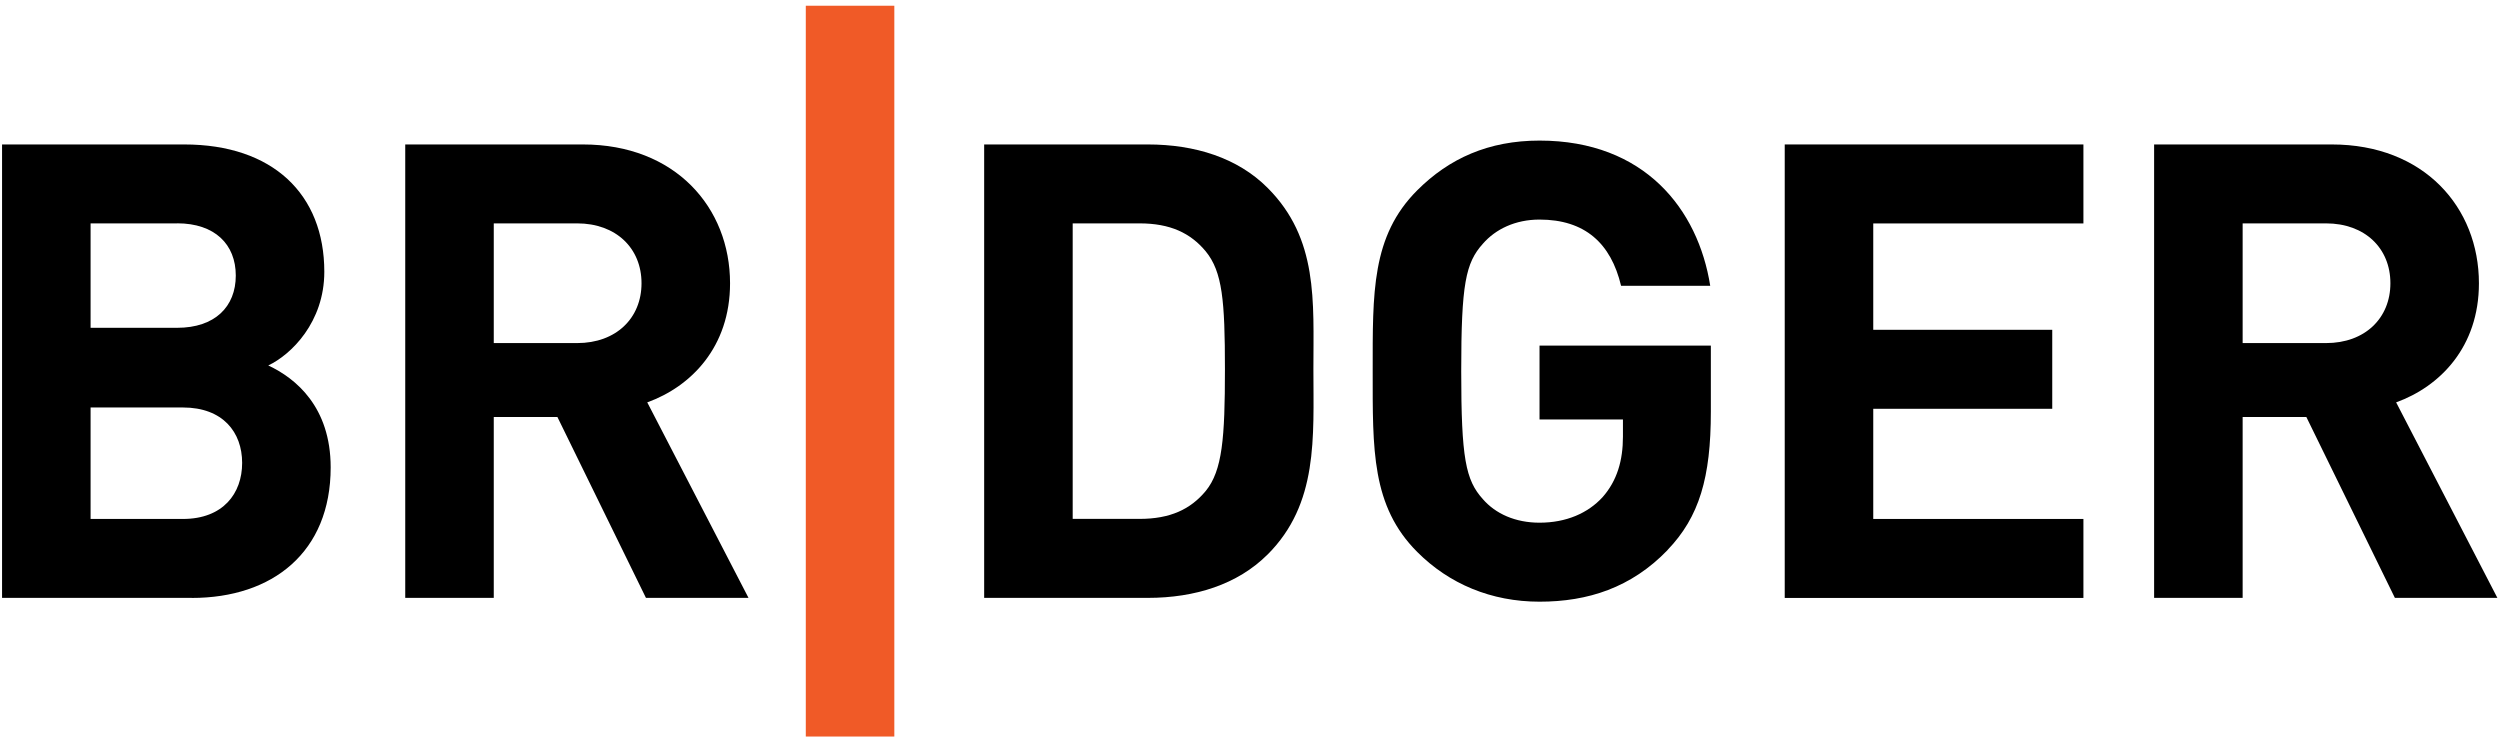
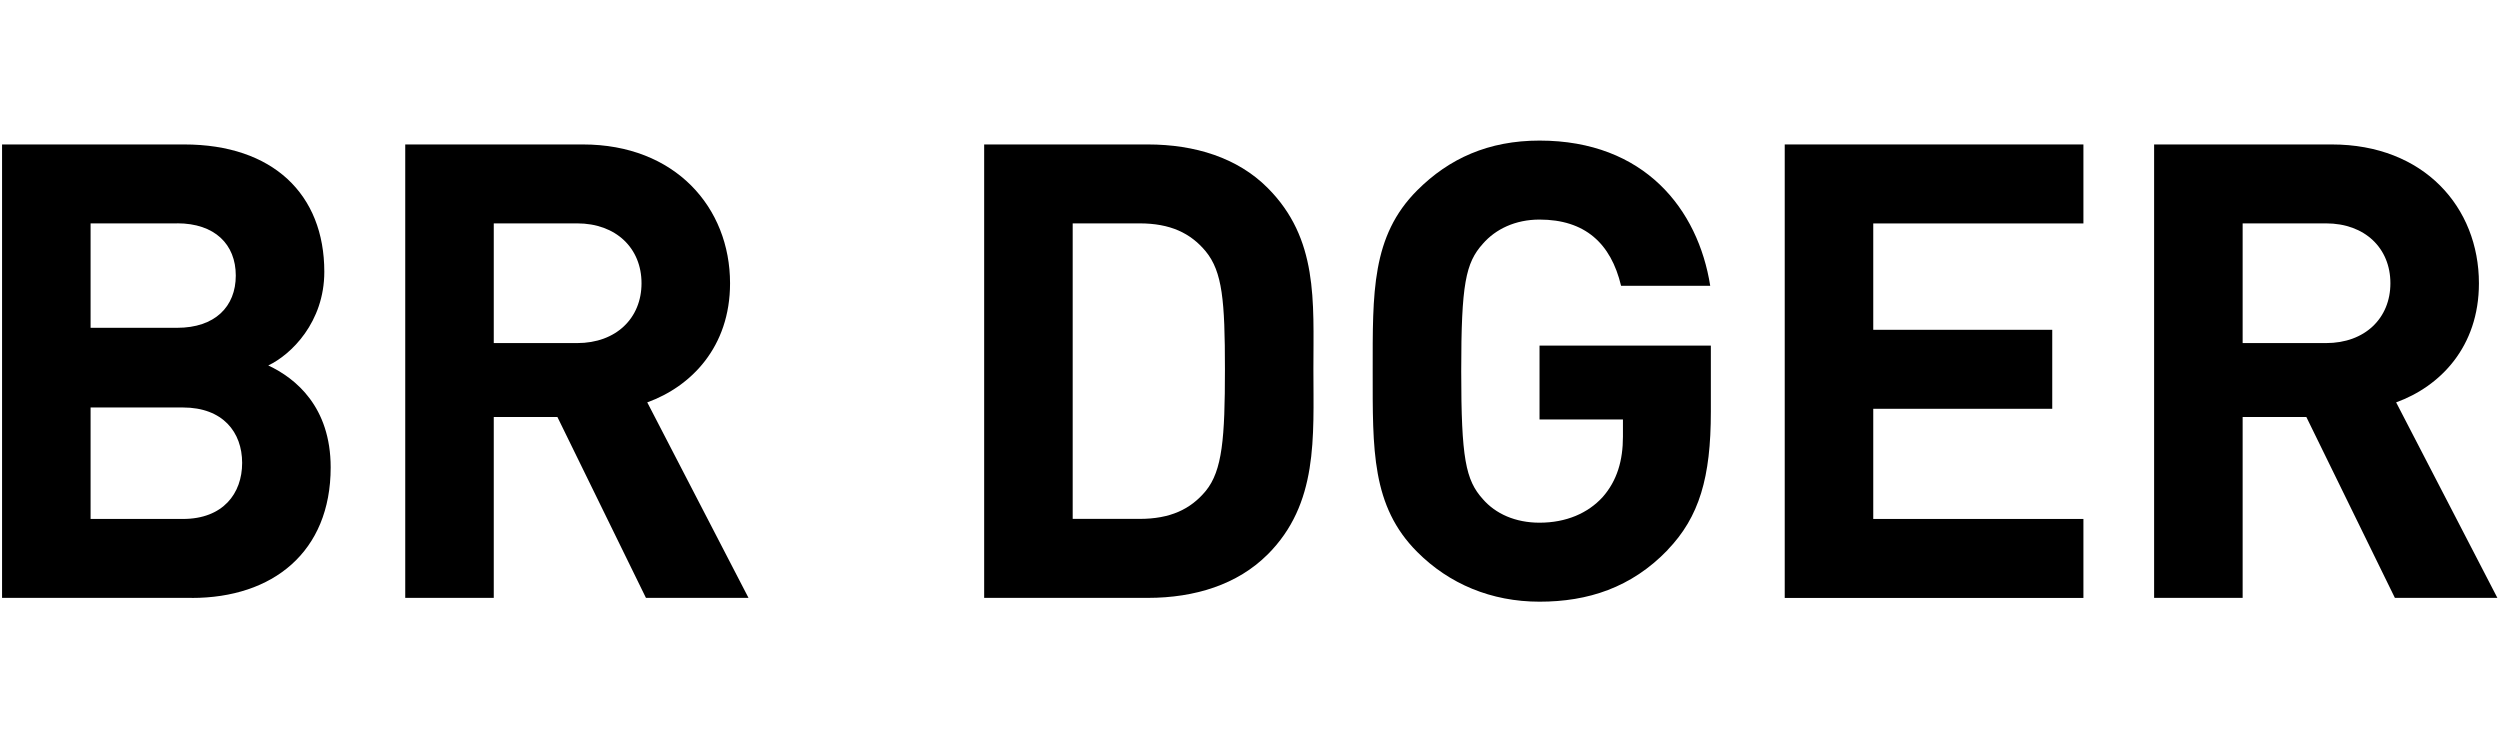
<svg xmlns="http://www.w3.org/2000/svg" width="401" height="119" viewBox="0 0 401 119" fill="none">
  <g clip-path="url(#clip0_1605_359)">
    <path d="M30.77 95.9H0.33V23.17H29.55C43.75 23.17 52.02 31.14 52.02 43.6C52.02 51.67 46.71 56.88 43.03 58.62C47.42 60.67 53.04 65.26 53.04 74.97C53.04 88.56 43.74 95.91 30.77 95.91V95.9ZM28.42 35.83H14.53V52.58H28.42C34.45 52.58 37.82 49.21 37.82 44.2C37.82 39.19 34.45 35.82 28.42 35.82V35.83ZM29.34 65.36H14.53V83.24H29.34C35.78 83.24 38.84 79.15 38.84 74.25C38.84 69.35 35.77 65.36 29.34 65.36Z" fill="black" />
    <path d="M103.61 95.9L89.41 66.89H79.2V95.9H65V23.17H93.5C108.31 23.17 117.1 33.28 117.1 45.44C117.1 55.65 110.87 61.99 103.82 64.54L120.06 95.9H103.62H103.61ZM92.58 35.83H79.2V55.03H92.58C98.81 55.03 102.9 51.05 102.9 45.43C102.9 39.81 98.81 35.83 92.58 35.83Z" fill="black" />
-     <path d="M129.25 118.14V0.92H143.45V118.14H129.25Z" fill="#F05A27" />
    <path d="M203.31 88.95C198.51 93.75 191.67 95.9 184.11 95.9H157.86V23.17H184.11C191.67 23.17 198.51 25.31 203.31 30.12C211.48 38.29 210.67 48.3 210.67 59.23C210.67 70.16 211.49 80.79 203.31 88.96V88.95ZM193.41 40.33C190.96 37.37 187.69 35.83 182.79 35.83H172.06V83.23H182.79C187.69 83.23 190.96 81.7 193.41 78.74C196.07 75.47 196.48 70.26 196.48 59.23C196.48 48.2 196.07 43.6 193.41 40.33Z" fill="black" />
-     <path d="M267.47 88.24C261.65 94.27 254.7 96.51 246.94 96.51C239.18 96.51 232.43 93.65 227.33 88.54C219.97 81.18 220.18 72.09 220.18 59.53C220.18 46.97 219.97 37.87 227.33 30.52C232.44 25.41 238.77 22.55 246.94 22.55C263.8 22.55 272.38 33.58 274.32 45.84H260.02C258.39 39 254.2 35.22 246.94 35.22C243.06 35.22 239.89 36.75 237.85 39.1C235.09 42.17 234.38 45.53 234.38 59.53C234.38 73.53 235.09 77 237.85 80.06C239.89 82.41 243.06 83.84 246.94 83.84C251.23 83.84 254.7 82.31 257.05 79.75C259.4 77.09 260.32 73.83 260.32 70.04V67.28H246.94V55.43H274.42V66.05C274.42 76.57 272.58 82.91 267.47 88.22V88.24Z" fill="black" />
+     <path d="M267.47 88.24C261.65 94.27 254.7 96.51 246.94 96.51C239.18 96.51 232.43 93.65 227.33 88.54C219.97 81.18 220.18 72.09 220.18 59.53C220.18 46.97 219.97 37.87 227.33 30.52C232.44 25.41 238.77 22.55 246.94 22.55C263.8 22.55 272.38 33.58 274.32 45.84H260.02C258.39 39 254.2 35.22 246.94 35.22C243.06 35.22 239.89 36.75 237.85 39.1C235.09 42.17 234.38 45.53 234.38 59.53C234.38 73.53 235.09 77 237.85 80.06C239.89 82.41 243.06 83.84 246.94 83.84C251.23 83.84 254.7 82.31 257.05 79.75C259.4 77.09 260.32 73.83 260.32 70.04V67.28H246.94V55.43H274.42V66.05C274.42 76.57 272.58 82.91 267.47 88.22V88.24" fill="black" />
    <path d="M286.27 95.9V23.17H334.18V35.84H300.47V52.9H329.18V65.57H300.47V83.24H334.18V95.91H286.27V95.9Z" fill="black" />
    <path d="M384.14 95.9L369.94 66.89H359.72V95.9H345.52V23.17H374.02C388.83 23.17 397.62 33.28 397.62 45.44C397.62 55.65 391.39 61.99 384.34 64.54L400.58 95.9H384.13H384.14ZM373.1 35.83H359.72V55.03H373.1C379.33 55.03 383.42 51.05 383.42 45.43C383.42 39.81 379.33 35.83 373.1 35.83Z" fill="black" />
  </g>
  <defs>
    <clipPath id="clip0_1605_359">
      <rect width="401" height="119" fill="white" />
    </clipPath>
  </defs>
</svg>